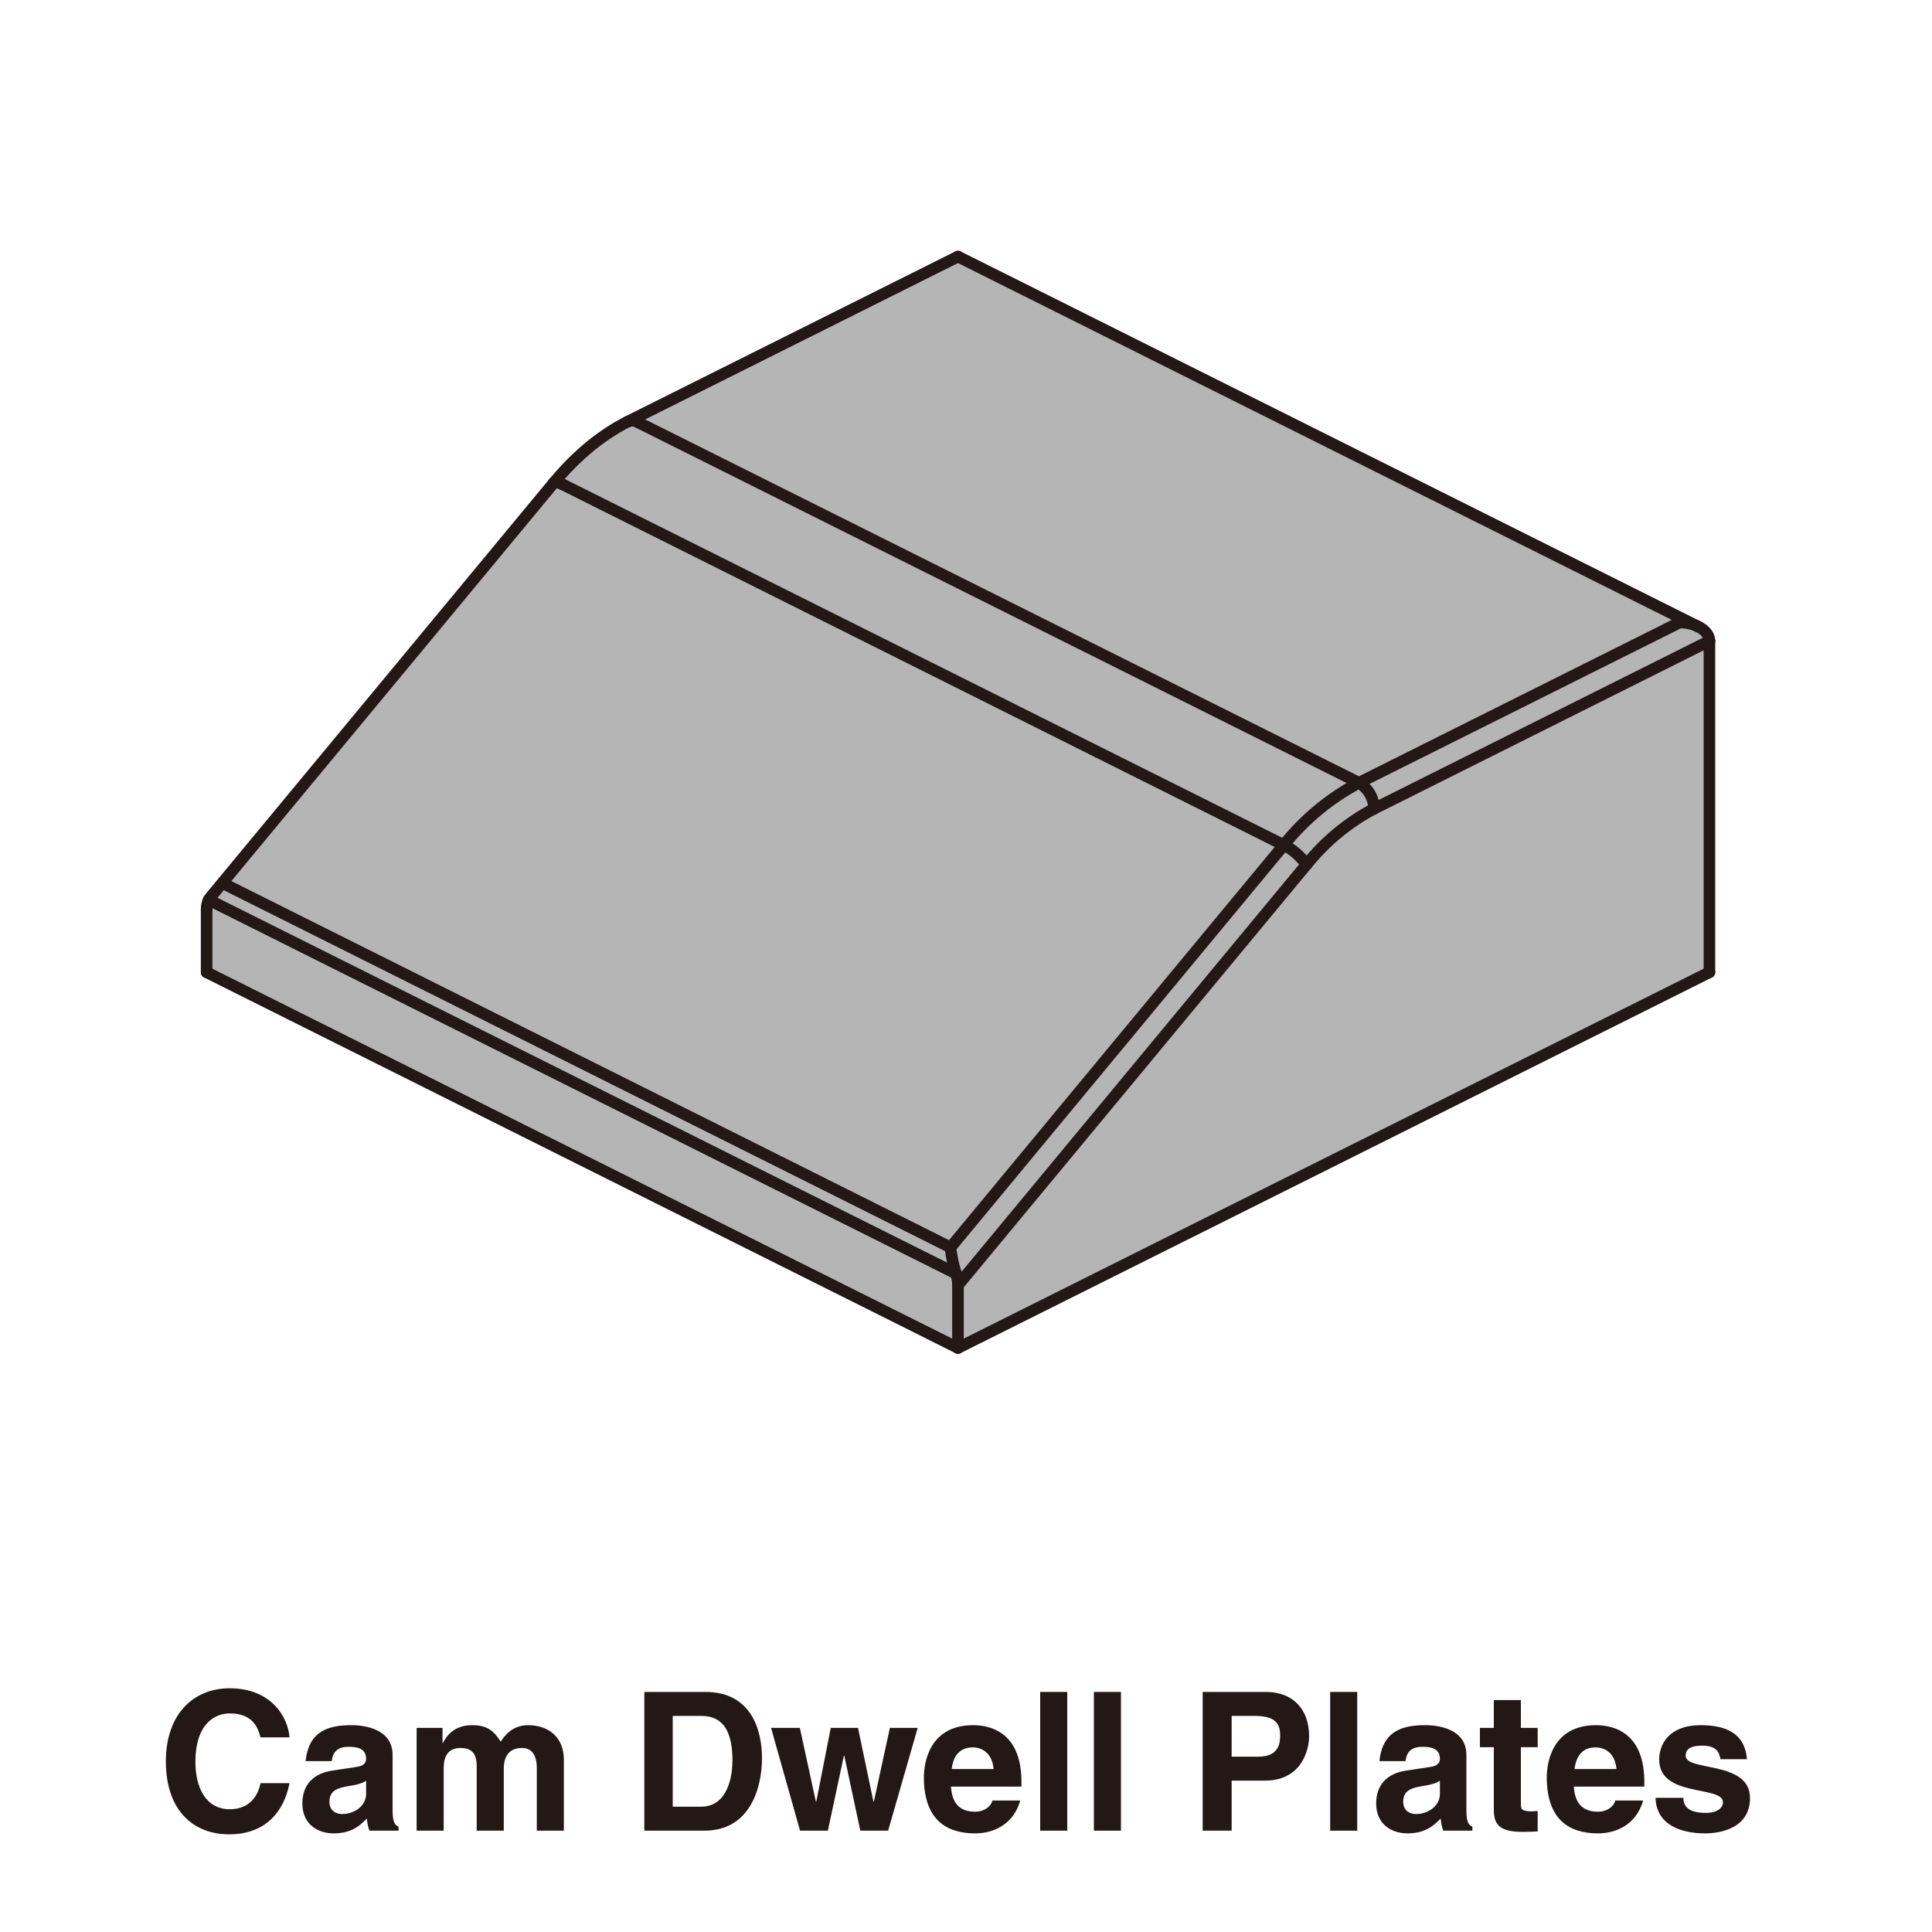
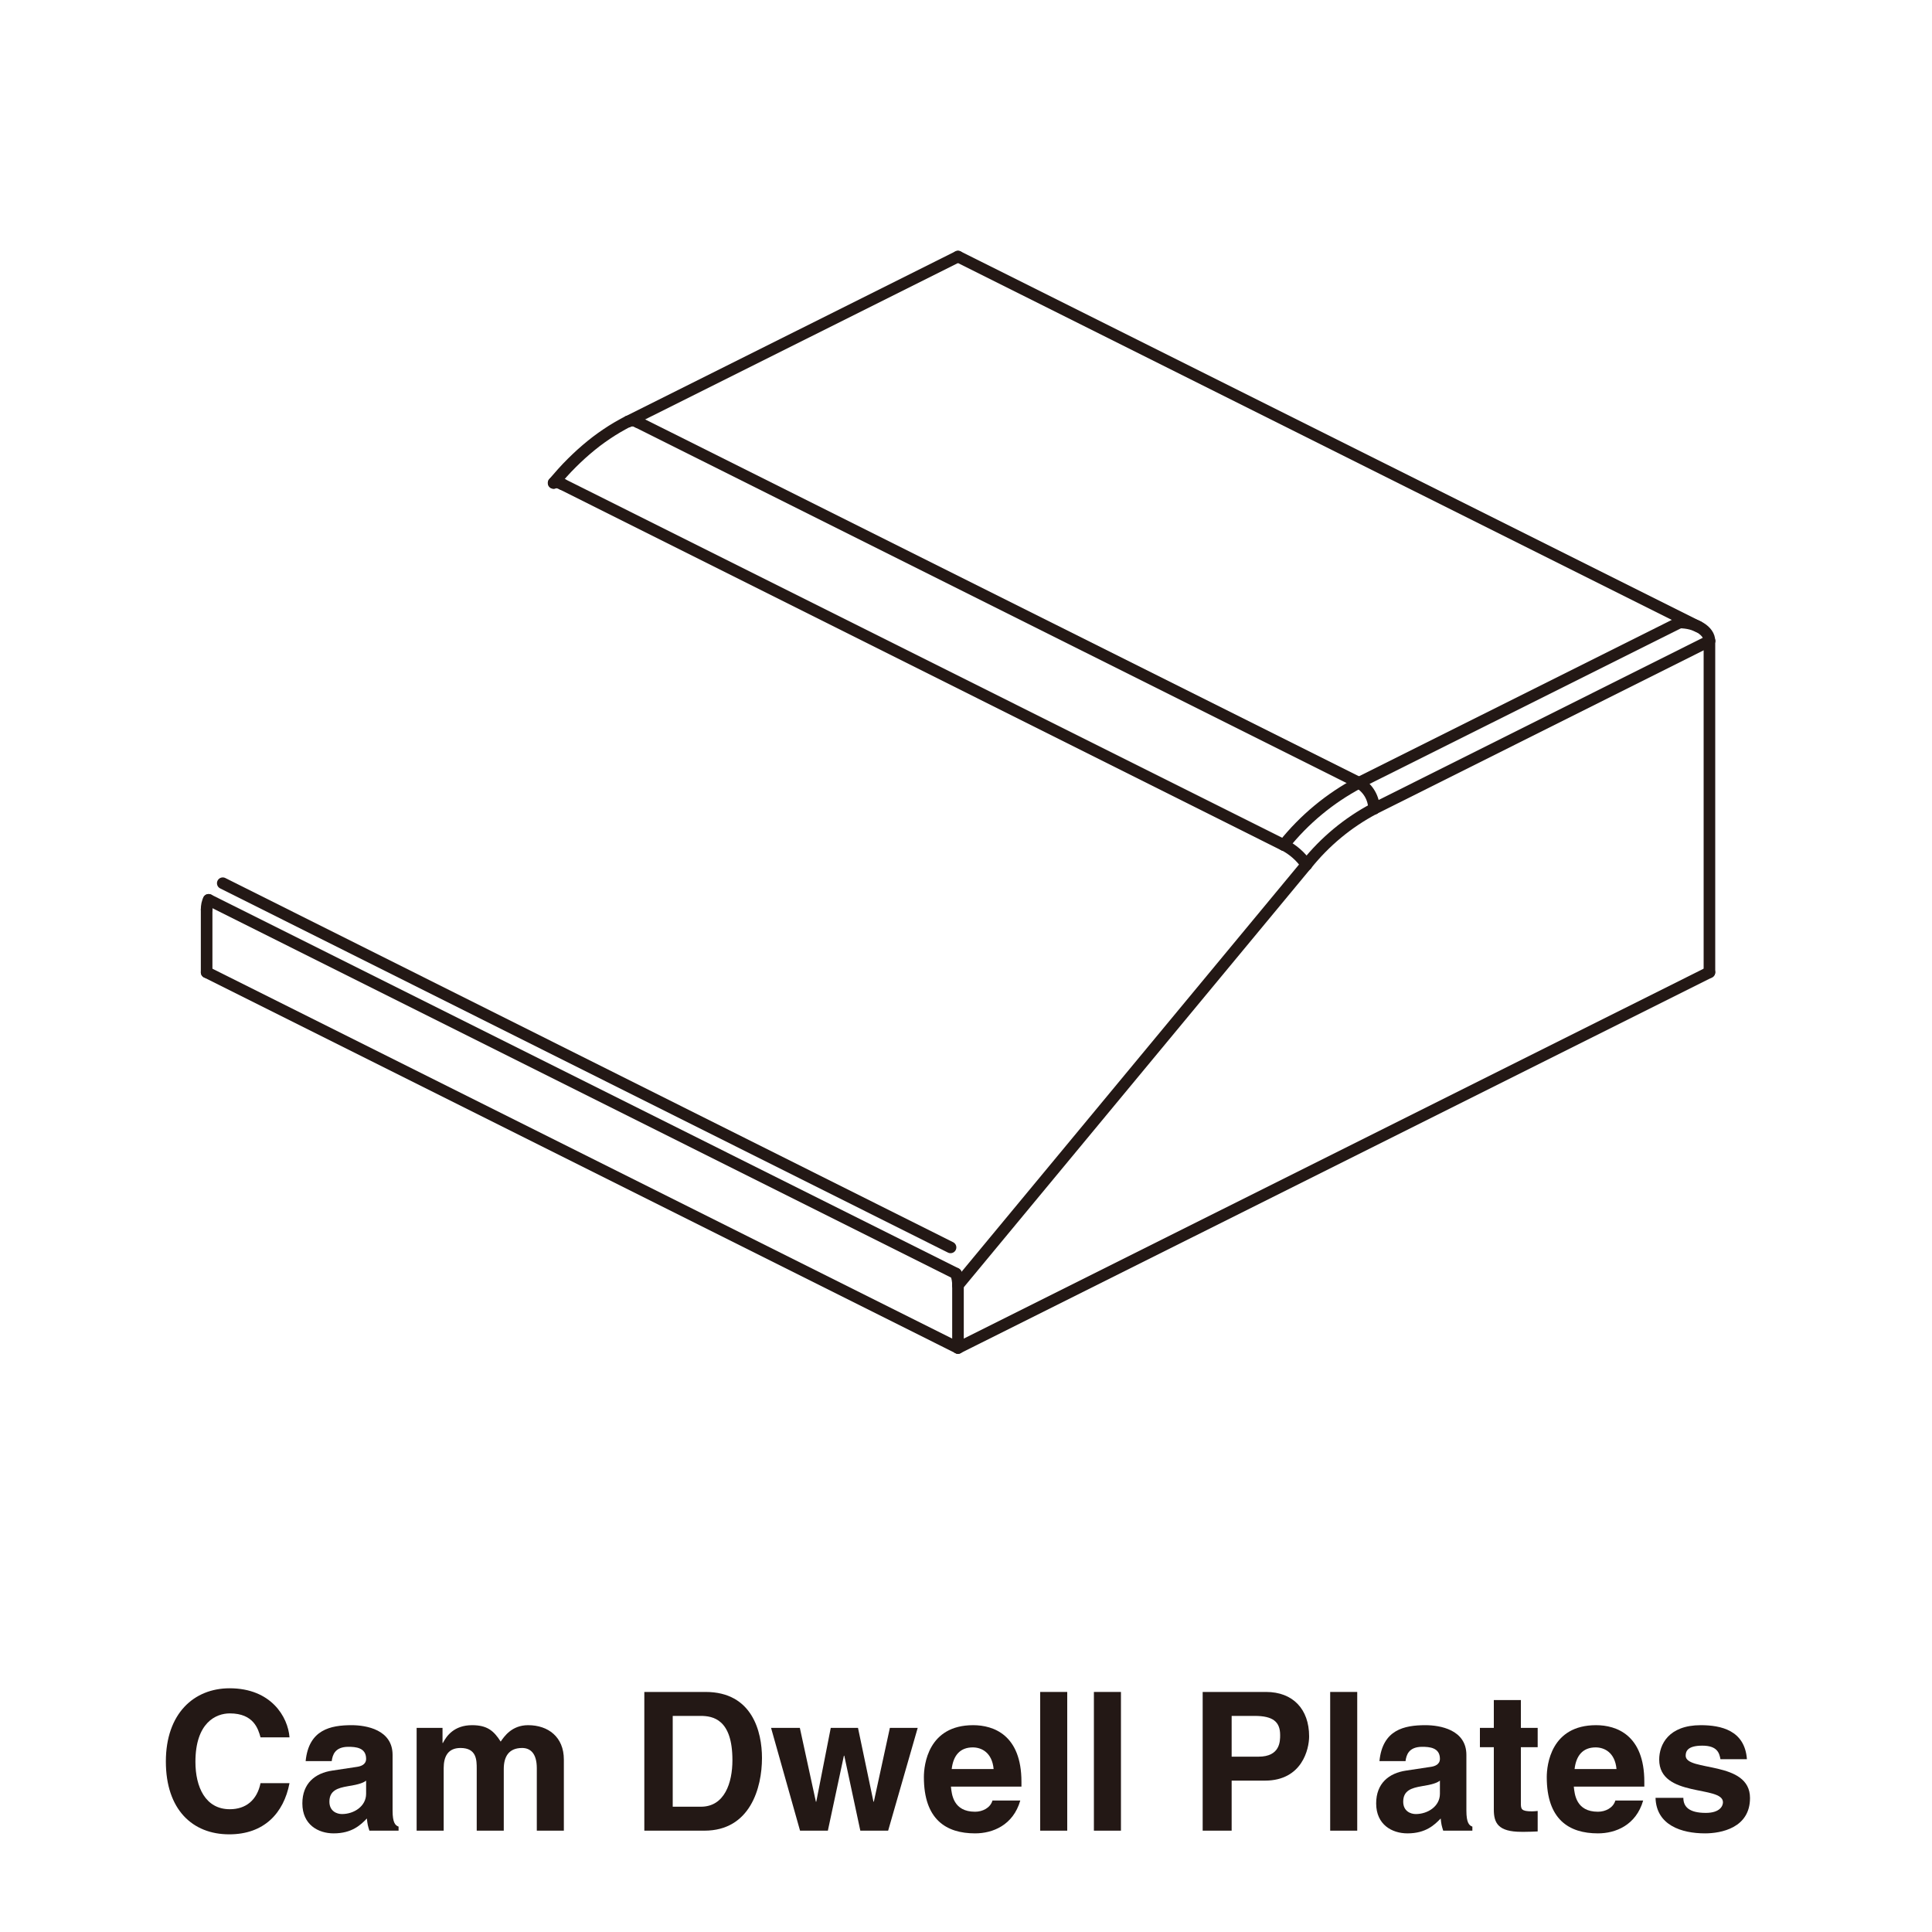
<svg xmlns="http://www.w3.org/2000/svg" width="200" height="200" viewBox="0 0 200 200">
  <g id="Blue_back">
    <rect x="-1314.1" y="-188.9" width="1686" height="2240" fill="#d3edfb" />
  </g>
  <g id="white">
    <rect width="200" height="200" fill="#fff" />
  </g>
  <g id="illust">
-     <path d="M99.17,26.56l76.32,38.17c.9,.6,1.48,.75,1.48,1.7,0,1.05,0,34.22,0,34.22l-77.79,38.89L21.39,100.65s0-5.7,0-6.35,.13-1.13,.43-1.48S56.33,51.18,57.35,49.96c1.03-1.23,2.47-2.78,4.47-4.28,2-1.5,2.55-1.73,3.56-2.23s33.8-16.89,33.8-16.89Z" fill="#b5b5b6" />
    <g>
      <g id="LINE">
        <line x1="175.82" y1="64.88" x2="99.17" y2="26.56" fill="none" stroke="#231815" stroke-linecap="round" stroke-linejoin="round" stroke-width="1.2" />
      </g>
      <g id="LINE-2">
-         <line x1="57.31" y1="50" x2="21.77" y2="92.9" fill="none" stroke="#231815" stroke-linecap="round" stroke-linejoin="round" stroke-width="1.2" />
-       </g>
+         </g>
      <g id="SPLINE">
        <path d="M65.02,43.63c-.2,.1-.4,.2-.59,.31-.36,.2-.73,.41-1.09,.64s-.72,.47-1.07,.72-.71,.52-1.05,.8-.69,.57-1.03,.88-.67,.62-1,.95-.65,.66-.97,1.02-.61,.69-.91,1.04" fill="none" stroke="#231815" stroke-linecap="round" stroke-linejoin="round" stroke-width="1.2" />
      </g>
      <g id="LINE-3">
        <line x1="99.17" y1="26.56" x2="65.02" y2="43.63" fill="none" stroke="#231815" stroke-linecap="round" stroke-linejoin="round" stroke-width="1.2" />
      </g>
      <g id="LINE-4">
        <line x1="135.24" y1="89.51" x2="99.17" y2="133.04" fill="none" stroke="#231815" stroke-linecap="round" stroke-linejoin="round" stroke-width="1.2" />
      </g>
      <g id="ARC">
        <path d="M142.24,83.72c-2.71,1.43-5.09,3.41-7,5.8" fill="none" stroke="#231815" stroke-linecap="round" stroke-linejoin="round" stroke-width="1.2" />
      </g>
      <g id="LINE-5">
        <line x1="176.96" y1="66.35" x2="142.24" y2="83.72" fill="none" stroke="#231815" stroke-linecap="round" stroke-linejoin="round" stroke-width="1.2" />
      </g>
      <g id="LINE-6">
        <line x1="176.96" y1="100.65" x2="176.96" y2="66.35" fill="none" stroke="#231815" stroke-linecap="round" stroke-linejoin="round" stroke-width="1.2" />
      </g>
      <g id="LINE-7">
        <line x1="99.17" y1="139.54" x2="176.96" y2="100.65" fill="none" stroke="#231815" stroke-linecap="round" stroke-linejoin="round" stroke-width="1.2" />
      </g>
      <g id="LINE-8">
        <line x1="99.17" y1="133.04" x2="99.17" y2="139.54" fill="none" stroke="#231815" stroke-linecap="round" stroke-linejoin="round" stroke-width="1.2" />
      </g>
      <g id="ELLIPSE">
        <path d="M99.17,133.04c0-.39-.07-.8-.21-1.2" fill="none" stroke="#231815" stroke-linecap="round" stroke-linejoin="round" stroke-width="1.2" />
      </g>
      <g id="ELLIPSE-2">
-         <path d="M98.4,129.13c.07,.86,.29,1.89,.57,2.71" fill="none" stroke="#231815" stroke-linecap="round" stroke-linejoin="round" stroke-width="1.2" />
-       </g>
+         </g>
      <g id="LINE-9">
-         <line x1="98.4" y1="129.13" x2="132.9" y2="87.48" fill="none" stroke="#231815" stroke-linecap="round" stroke-linejoin="round" stroke-width="1.2" />
-       </g>
+         </g>
      <g id="ARC-2">
        <path d="M135.24,89.51c-.6-.86-1.4-1.56-2.33-2.04" fill="none" stroke="#231815" stroke-linecap="round" stroke-linejoin="round" stroke-width="1.2" />
      </g>
      <g id="LINE-10">
        <line x1="23.06" y1="91.43" x2="98.4" y2="129.13" fill="none" stroke="#231815" stroke-linecap="round" stroke-linejoin="round" stroke-width="1.2" />
      </g>
      <g id="LINE-11">
        <line x1="132.9" y1="87.48" x2="58.23" y2="50.14" fill="none" stroke="#231815" stroke-linecap="round" stroke-linejoin="round" stroke-width="1.2" />
      </g>
      <g id="LINE-12">
        <line x1="98.97" y1="131.84" x2="21.6" y2="93.15" fill="none" stroke="#231815" stroke-linecap="round" stroke-linejoin="round" stroke-width="1.2" />
      </g>
      <g id="ELLIPSE-3">
        <path d="M21.6,93.15c-.14,.27-.21,.61-.21,1" fill="none" stroke="#231815" stroke-linecap="round" stroke-linejoin="round" stroke-width="1.2" />
      </g>
      <g id="LINE-13">
        <line x1="21.39" y1="100.65" x2="99.17" y2="139.54" fill="none" stroke="#231815" stroke-linecap="round" stroke-linejoin="round" stroke-width="1.2" />
      </g>
      <g id="LINE-14">
        <line x1="21.39" y1="94.15" x2="21.39" y2="100.65" fill="none" stroke="#231815" stroke-linecap="round" stroke-linejoin="round" stroke-width="1.2" />
      </g>
      <g id="ARC-3">
        <path d="M140.68,81.03c-3.01,1.59-5.65,3.78-7.78,6.44" fill="none" stroke="#231815" stroke-linecap="round" stroke-linejoin="round" stroke-width="1.2" />
      </g>
      <g id="ARC-4">
        <path d="M142.24,83.72c-.02-1.1-.61-2.12-1.56-2.68" fill="none" stroke="#231815" stroke-linecap="round" stroke-linejoin="round" stroke-width="1.2" />
      </g>
      <g id="LINE-15">
        <line x1="66.01" y1="43.7" x2="140.68" y2="81.03" fill="none" stroke="#231815" stroke-linecap="round" stroke-linejoin="round" stroke-width="1.2" />
      </g>
      <g id="LINE-16">
        <line x1="140.68" y1="81.03" x2="173.85" y2="64.45" fill="none" stroke="#231815" stroke-linecap="round" stroke-linejoin="round" stroke-width="1.2" />
      </g>
      <g id="ELLIPSE-4">
        <path d="M176.96,66.35c0-1.05-1.39-1.91-3.11-1.91" fill="none" stroke="#231815" stroke-linecap="round" stroke-linejoin="round" stroke-width="1.2" />
      </g>
      <g id="LWPOLYLINE">
        <polyline points="58.23 50.14 57.94 50.01 57.69 49.94 57.49 49.92 57.35 49.96 57.31 50" fill="none" stroke="#231815" stroke-linecap="round" stroke-linejoin="round" stroke-width="1.2" />
      </g>
      <g id="ARC-5">
        <path d="M66.01,43.7c-.3-.18-.67-.2-.98-.06" fill="none" stroke="#231815" stroke-linecap="round" stroke-linejoin="round" stroke-width="1.2" />
      </g>
    </g>
  </g>
  <g id="text">
    <g>
      <path d="M26.97,179.85c-.24-.86-.7-2.48-3.18-2.48-1.44,0-3.56,.96-3.56,5.02,0,2.58,1.02,4.9,3.56,4.9,1.66,0,2.82-.94,3.18-2.7h3c-.6,3.12-2.64,5.3-6.24,5.3-3.82,0-6.56-2.58-6.56-7.54s2.9-7.58,6.6-7.58c4.3,0,6.04,2.96,6.2,5.08h-3Z" fill="#231815" />
      <path d="M40.64,187.43c0,1.26,.28,1.54,.62,1.66v.42h-3.02c-.16-.5-.2-.66-.26-1.26-.64,.66-1.54,1.54-3.44,1.54-1.6,0-3.24-.9-3.24-3.1,0-2.08,1.32-3.14,3.1-3.4l2.52-.38c.44-.06,.98-.24,.98-.84,0-1.18-1.12-1.24-1.84-1.24-1.4,0-1.64,.86-1.72,1.48h-2.7c.32-3.26,2.58-3.72,4.76-3.72,1.5,0,4.24,.46,4.24,3.08v5.76Zm-2.74-3.1c-.28,.22-.74,.4-1.9,.58-1.04,.18-1.9,.44-1.9,1.6,0,.98,.76,1.28,1.3,1.28,1.24,0,2.5-.8,2.5-2.1v-1.36Z" fill="#231815" />
      <path d="M58.37,189.51h-2.8v-6.46c0-1.58-.7-2.1-1.52-2.1-1.4,0-1.9,.92-1.9,2.18v6.38h-2.8v-6.4c0-.9,0-2.16-1.68-2.16-1.32,0-1.74,.92-1.74,2.08v6.48h-2.8v-10.64h2.68v1.56h.04c.36-.7,1.14-1.84,3.02-1.84,1.54,0,2.24,.56,2.96,1.7,.36-.52,1.14-1.7,2.84-1.7,2.08,0,3.7,1.22,3.7,3.56v7.36Z" fill="#231815" />
      <path d="M66.7,175.15h6.34c4.84,0,5.84,4.12,5.84,6.84,0,3.08-1.22,7.52-5.96,7.52h-6.22v-14.36Zm2.94,11.88h2.92c2.44,0,3.26-2.46,3.26-4.82,0-4.24-2.02-4.58-3.3-4.58h-2.88v9.4Z" fill="#231815" />
      <path d="M91.94,189.51h-2.88l-1.66-7.76h-.04l-1.66,7.76h-2.88l-3-10.64h2.98l1.66,7.64h.04l1.5-7.64h2.82l1.6,7.64h.04l1.66-7.64h2.88l-3.06,10.64Z" fill="#231815" />
      <path d="M105.62,186.39c-.74,2.56-2.86,3.4-4.68,3.4-3,0-5.3-1.44-5.3-5.82,0-1.28,.44-5.38,5.1-5.38,2.1,0,5,1,5,5.86v.5h-7.3c.08,.8,.24,2.6,2.5,2.6,.78,0,1.58-.4,1.8-1.16h2.88Zm-2.76-3.26c-.16-1.72-1.26-2.24-2.16-2.24-1.32,0-2.02,.84-2.18,2.24h4.34Z" fill="#231815" />
      <path d="M110.48,189.51h-2.8v-14.36h2.8v14.36Z" fill="#231815" />
      <path d="M116.04,189.51h-2.8v-14.36h2.8v14.36Z" fill="#231815" />
      <path d="M127.5,189.51h-3v-14.36h6.56c2.78,0,4.46,1.78,4.46,4.6,0,1.3-.72,4.58-4.58,4.58h-3.44v5.18Zm2.78-7.66c2.24,0,2.24-1.6,2.24-2.24,0-1.4-.78-1.98-2.64-1.98h-2.38v4.22h2.78Z" fill="#231815" />
      <path d="M140.5,189.51h-2.8v-14.36h2.8v14.36Z" fill="#231815" />
      <path d="M151.8,187.43c0,1.26,.28,1.54,.62,1.66v.42h-3.02c-.16-.5-.2-.66-.26-1.26-.64,.66-1.54,1.54-3.44,1.54-1.6,0-3.24-.9-3.24-3.1,0-2.08,1.32-3.14,3.1-3.4l2.52-.38c.44-.06,.98-.24,.98-.84,0-1.18-1.12-1.24-1.84-1.24-1.4,0-1.64,.86-1.72,1.48h-2.7c.32-3.26,2.58-3.72,4.76-3.72,1.5,0,4.24,.46,4.24,3.08v5.76Zm-2.74-3.1c-.28,.22-.74,.4-1.9,.58-1.04,.18-1.9,.44-1.9,1.6,0,.98,.76,1.28,1.3,1.28,1.24,0,2.5-.8,2.5-2.1v-1.36Z" fill="#231815" />
      <path d="M157.44,178.87h1.74v2h-1.74v5.78c0,.62,.02,.86,1.16,.86,.18,0,.38-.02,.58-.04v2.12c-.44,.02-.88,.04-1.32,.04h-.36c-2.42,0-2.86-.92-2.86-2.3v-6.46h-1.44v-2h1.44v-2.88h2.8v2.88Z" fill="#231815" />
      <path d="M170.1,186.39c-.74,2.56-2.86,3.4-4.68,3.4-3,0-5.3-1.44-5.3-5.82,0-1.28,.44-5.38,5.1-5.38,2.1,0,5,1,5,5.86v.5h-7.3c.08,.8,.24,2.6,2.5,2.6,.78,0,1.58-.4,1.8-1.16h2.88Zm-2.76-3.26c-.16-1.72-1.26-2.24-2.16-2.24-1.32,0-2.02,.84-2.18,2.24h4.34Z" fill="#231815" />
      <path d="M178.1,182.11c-.12-.68-.36-1.4-1.88-1.4s-1.72,.58-1.72,1.04c0,1.68,6.66,.46,6.66,4.38,0,3.1-3,3.66-4.66,3.66-2.42,0-5.04-.84-5.12-3.68h2.88c0,.9,.56,1.56,2.32,1.56,1.44,0,1.78-.7,1.78-1.1,0-1.78-6.6-.44-6.6-4.42,0-1.56,.98-3.56,4.3-3.56,2.08,0,4.56,.52,4.78,3.52h-2.74Z" fill="#231815" />
    </g>
  </g>
</svg>